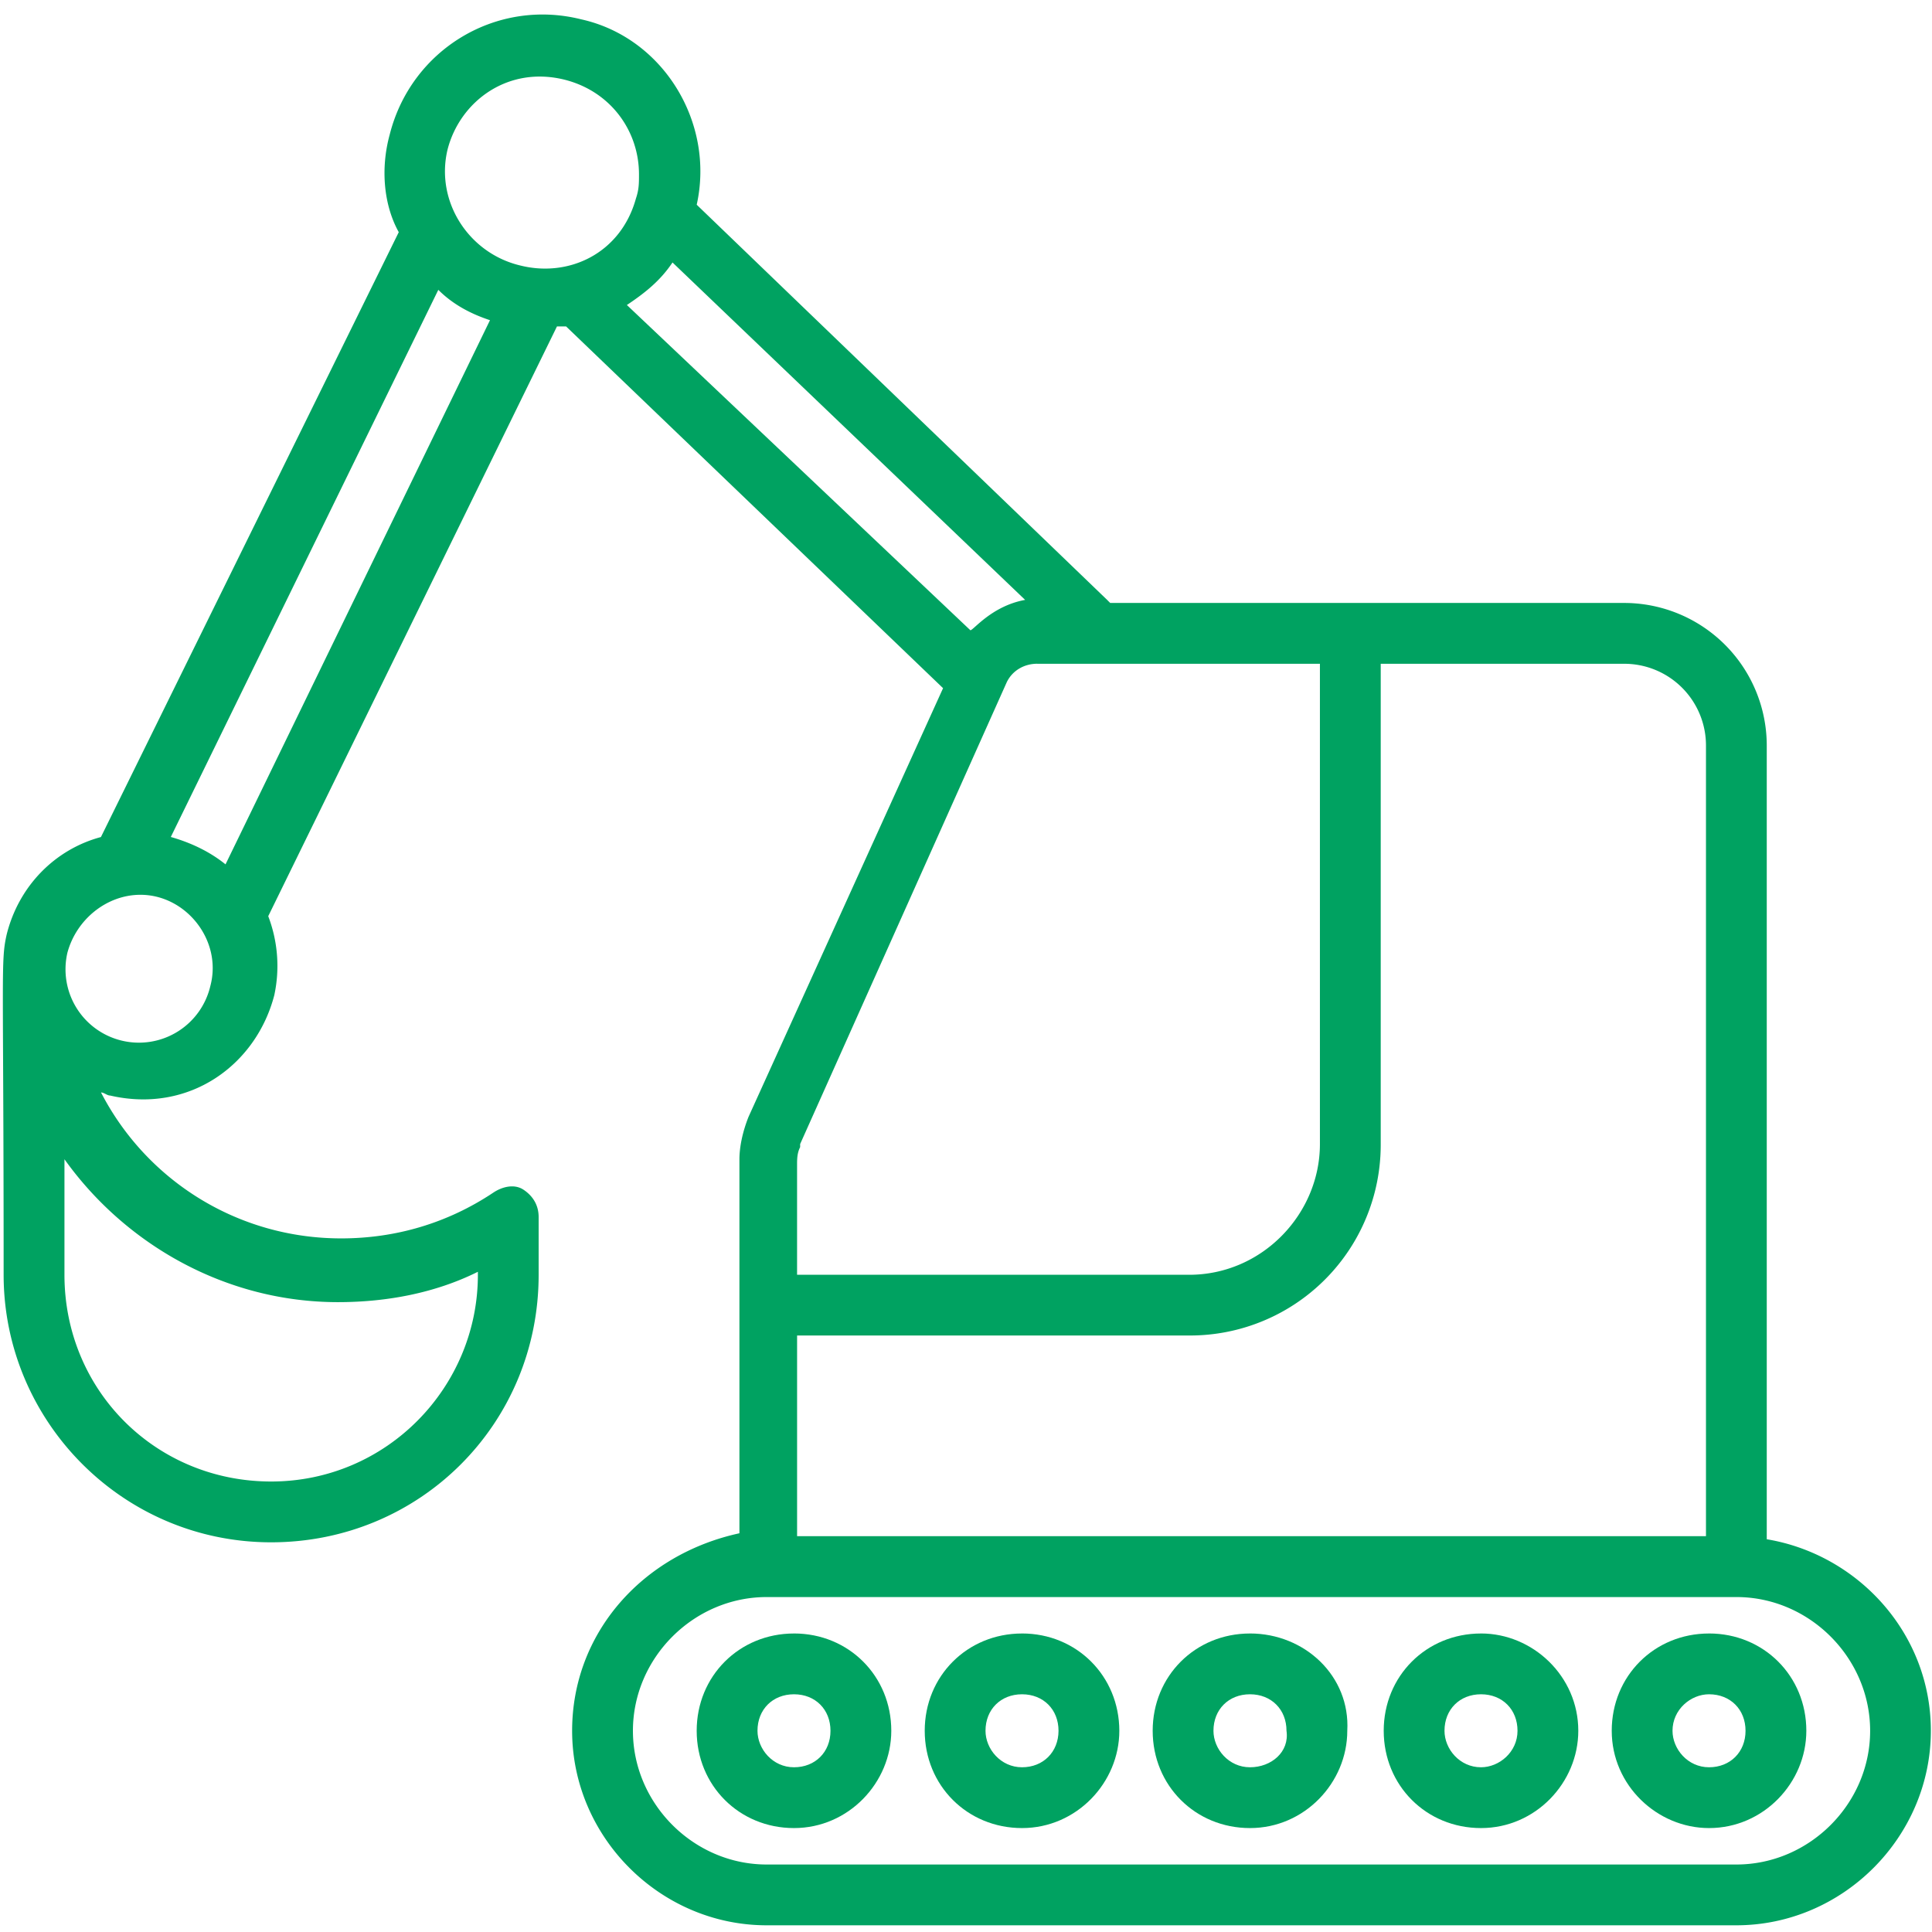
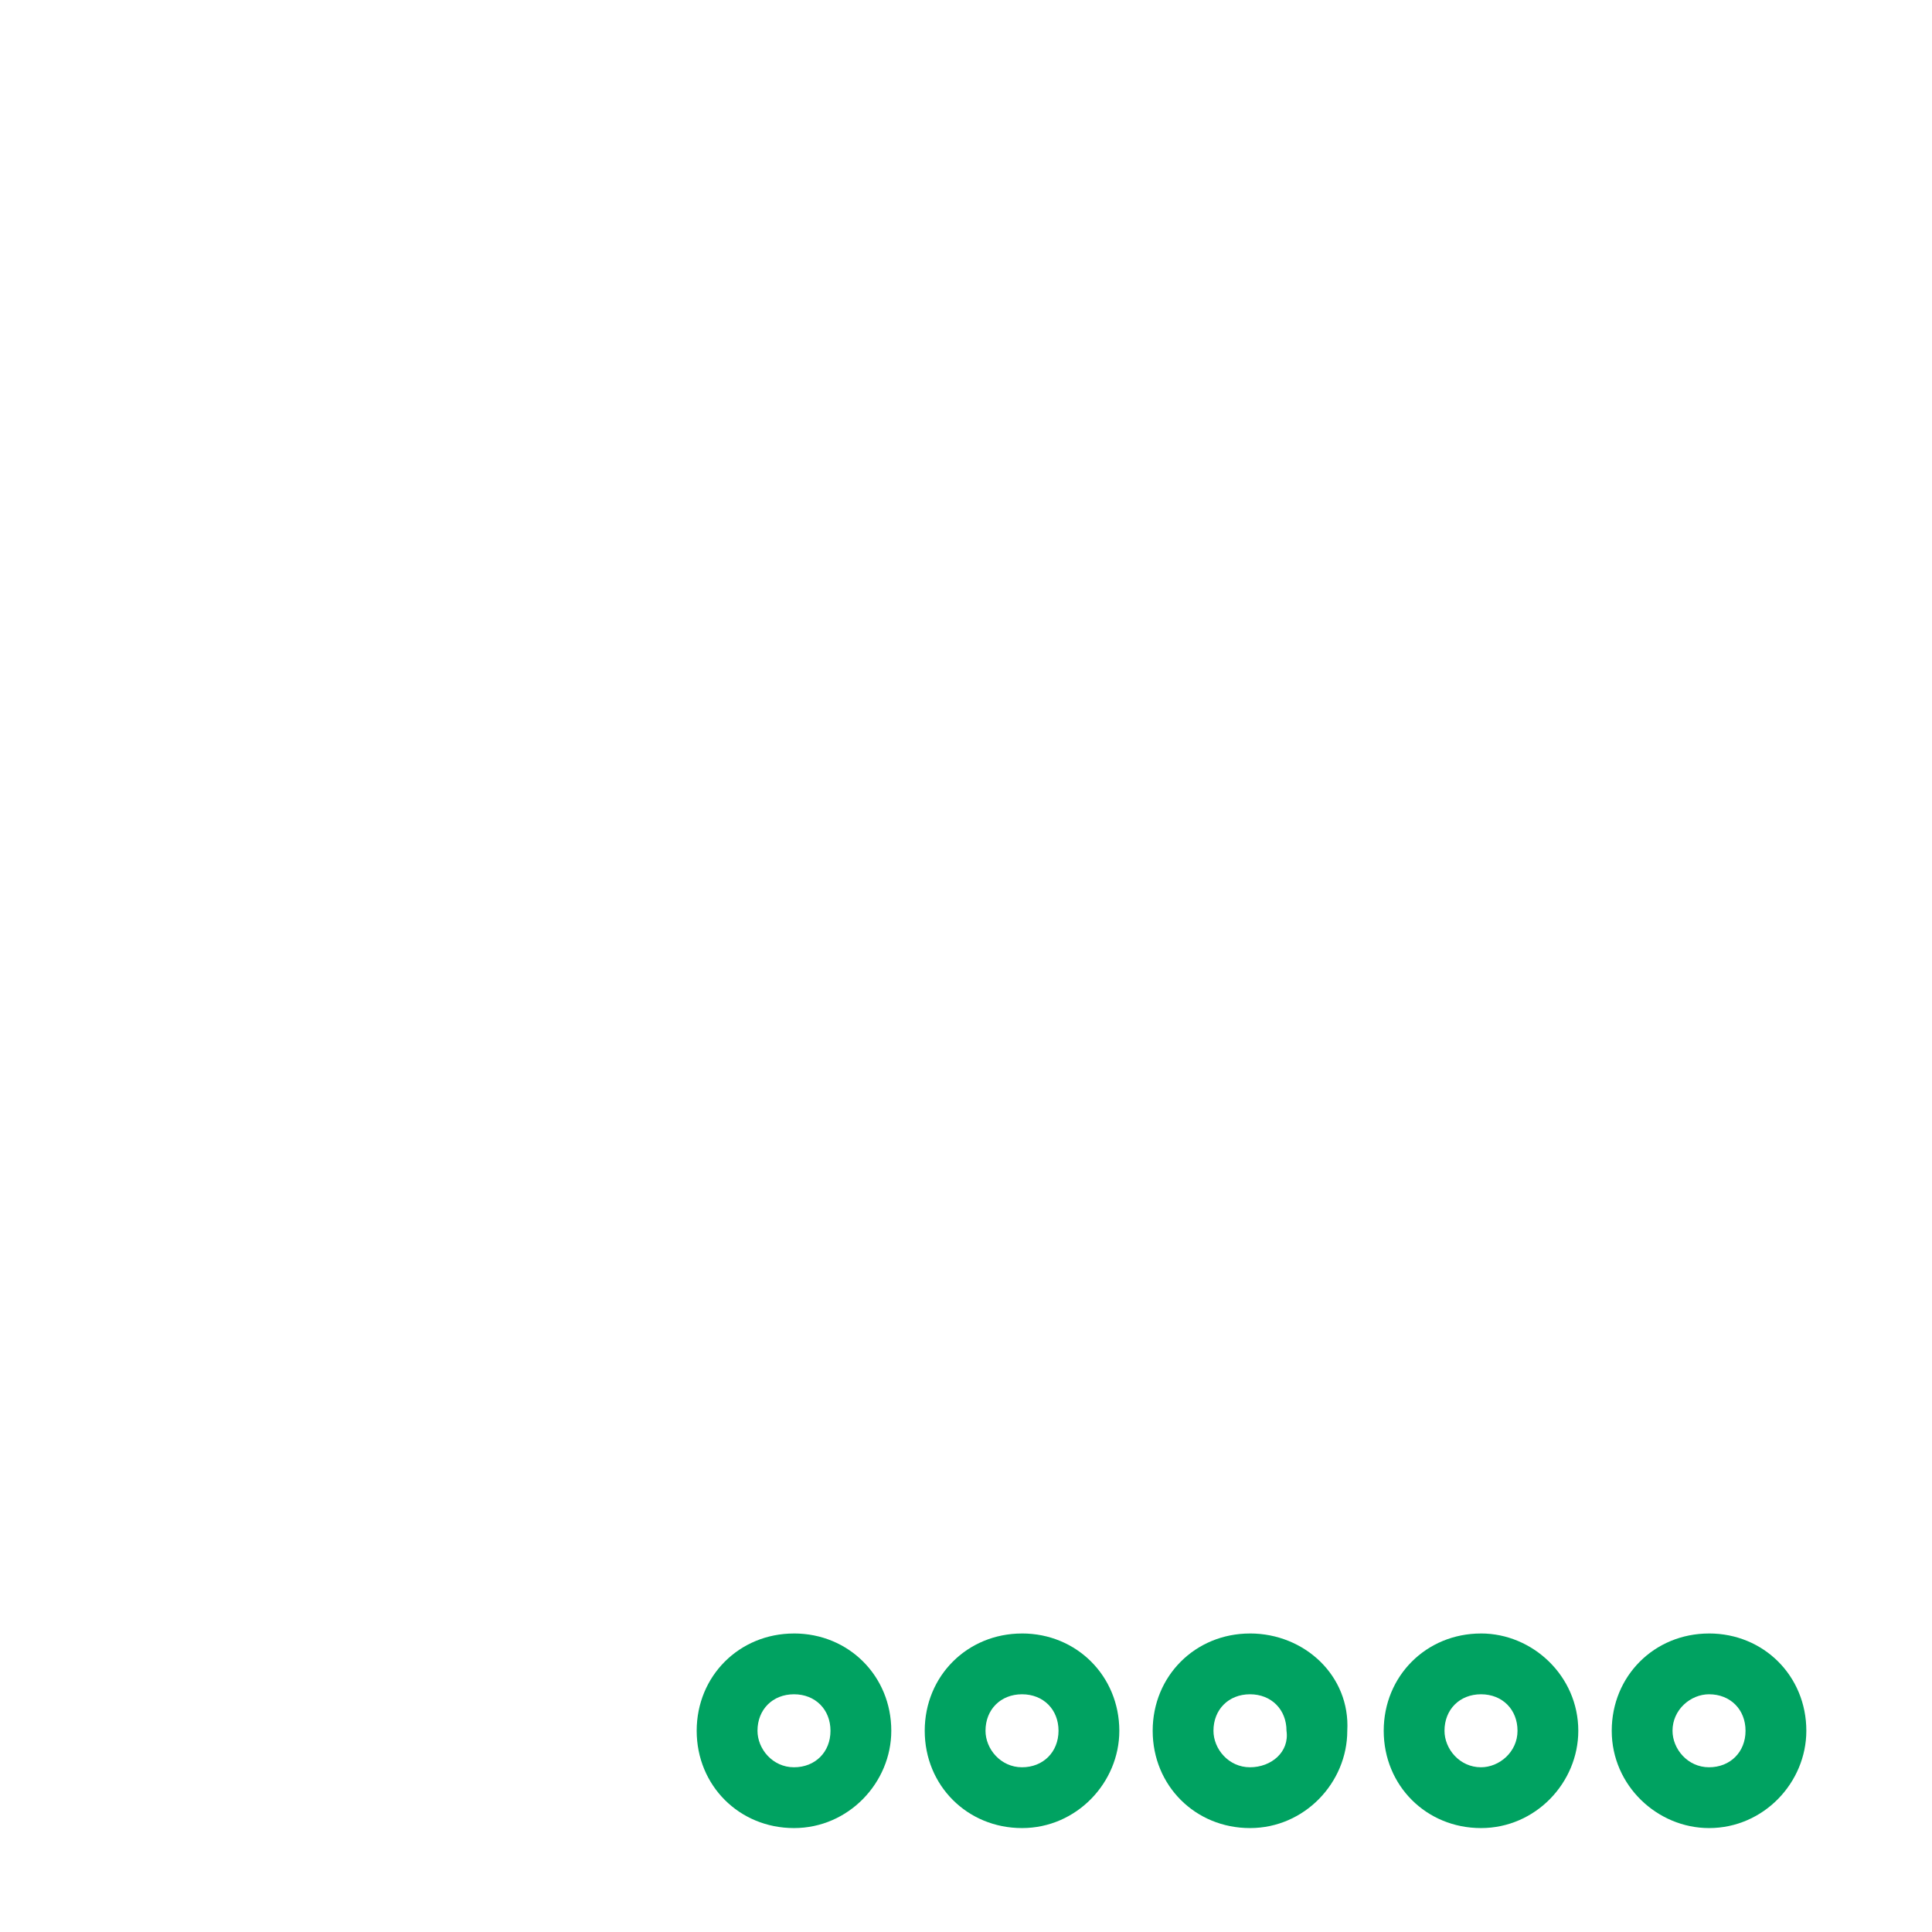
<svg xmlns="http://www.w3.org/2000/svg" width="91" height="91" viewBox="0 0 91 91">
  <g fill="#00A261" fill-rule="nonzero">
-     <path d="M83.217 72.5V35.13A6.72 6.72 0 0 0 76.49 28.4H52.292l-.145-.145L32.816 9.643c.86-3.864-1.575-7.877-5.443-8.733-4.009-1.004-8.017 1.43-9.021 5.443-.43 1.575-.286 3.294.43 4.583L4.754 39.426c-2.149.575-3.864 2.29-4.438 4.584-.29 1.285-.145 1.57-.145 16.035 0 6.872 5.583 12.6 12.6 12.6 7.017 0 12.6-5.583 12.6-12.6v-2.72c0-.574-.285-1.004-.715-1.289-.43-.285-1.004-.144-1.43.145-2.149 1.43-4.583 2.149-7.158 2.149-4.868 0-9.162-2.72-11.31-6.873.144 0 .284.144.429.144 3.723.86 6.873-1.43 7.732-4.723a6.554 6.554 0 0 0-.285-3.724l13.6-27.779h.43L44.42 32.414l-9.162 20.188c-.285.715-.43 1.43-.43 2.004v17.613c-4.587.997-7.88 4.72-7.88 9.303 0 5.013 4.153 9.162 9.162 9.162h45.674c5.012 0 9.162-4.153 9.162-9.162.004-4.583-3.43-8.306-7.728-9.021zM48.854 31.264H62.17v22.622c0 3.294-2.72 6.158-6.158 6.158H37.543V54.89c0-.285 0-.574.145-.86v-.144l9.736-21.763c.285-.574.856-.86 1.43-.86v.001zm31.5 3.865v37.226h-42.81v-9.451h18.468a8.983 8.983 0 0 0 9.022-9.022V31.265H76.49a3.848 3.848 0 0 1 3.864 3.864zM15.922 61.333c2.29 0 4.582-.43 6.587-1.43v.141c0 5.298-4.294 9.737-9.737 9.737-5.442 0-9.736-4.294-9.736-9.737v-5.442c2.864 4.008 7.588 6.731 12.885 6.731zM9.908 46.44a3.455 3.455 0 0 1-4.153 2.58 3.455 3.455 0 0 1-2.578-4.154c.43-1.575 1.86-2.72 3.438-2.72 2.149 0 3.864 2.15 3.293 4.294zm.715-5.727c-.715-.575-1.574-1.004-2.578-1.29l12.6-25.771c.715.715 1.574 1.145 2.434 1.43l-12.456 25.63zm13.89-28.206c-2.434-.574-4.008-3.008-3.438-5.442.575-2.29 2.864-4.01 5.584-3.294 2.149.574 3.438 2.434 3.438 4.438 0 .43 0 .715-.145 1.145-.715 2.579-3.149 3.724-5.438 3.153zm5.013 1.86c.86-.574 1.575-1.145 2.15-2.004l16.609 15.893c-1.575.286-2.435 1.43-2.579 1.43l-16.18-15.32zm58.56 67.155c0 3.439-2.863 6.299-6.298 6.299H36.11c-3.438 0-6.298-2.864-6.298-6.299 0-3.438 2.864-6.298 6.298-6.298h45.674c3.438-.004 6.302 2.86 6.302 6.298z" />
    <path d="M58.876 76.94c-2.579 0-4.583 2.004-4.583 4.582 0 2.579 2.004 4.583 4.583 4.583s4.583-2.149 4.583-4.583c.144-2.578-2.004-4.583-4.583-4.583zm0 6.301c-1.004 0-1.72-.86-1.72-1.719 0-1.004.716-1.719 1.72-1.719s1.72.715 1.72 1.72c.144 1-.716 1.718-1.72 1.718zM69.757 76.94c-2.578 0-4.582 2.004-4.582 4.582 0 2.579 2.004 4.583 4.582 4.583 2.58 0 4.583-2.149 4.583-4.583 0-2.578-2.148-4.583-4.583-4.583zm0 6.301c-1.004 0-1.719-.86-1.719-1.719 0-1.004.715-1.719 1.72-1.719 1.004 0 1.719.715 1.719 1.72 0 1-.86 1.718-1.72 1.718zM48.139 76.94c-2.579 0-4.583 2.004-4.583 4.582 0 2.579 2.004 4.583 4.583 4.583 2.578 0 4.583-2.149 4.583-4.583-.004-2.578-2.009-4.583-4.583-4.583zm0 6.301c-1.004 0-1.72-.86-1.72-1.719 0-1.004.716-1.719 1.72-1.719s1.719.715 1.719 1.72c-.004 1-.72 1.718-1.72 1.718zM80.498 76.94c-2.579 0-4.583 2.004-4.583 4.582 0 2.579 2.149 4.583 4.583 4.583 2.578 0 4.583-2.149 4.583-4.583 0-2.578-2.005-4.583-4.583-4.583zm0 6.301c-1.004 0-1.72-.86-1.72-1.719 0-1.004.86-1.719 1.72-1.719 1.004 0 1.719.715 1.719 1.72 0 1-.719 1.718-1.72 1.718zM37.398 76.94c-2.578 0-4.583 2.004-4.583 4.582 0 2.579 2.005 4.583 4.583 4.583 2.579 0 4.583-2.149 4.583-4.583 0-2.578-2.004-4.583-4.583-4.583zm0 6.301c-1.004 0-1.719-.86-1.719-1.719 0-1.004.715-1.719 1.72-1.719 1.003 0 1.718.715 1.718 1.72 0 1-.715 1.718-1.719 1.718z" />
  </g>
</svg>